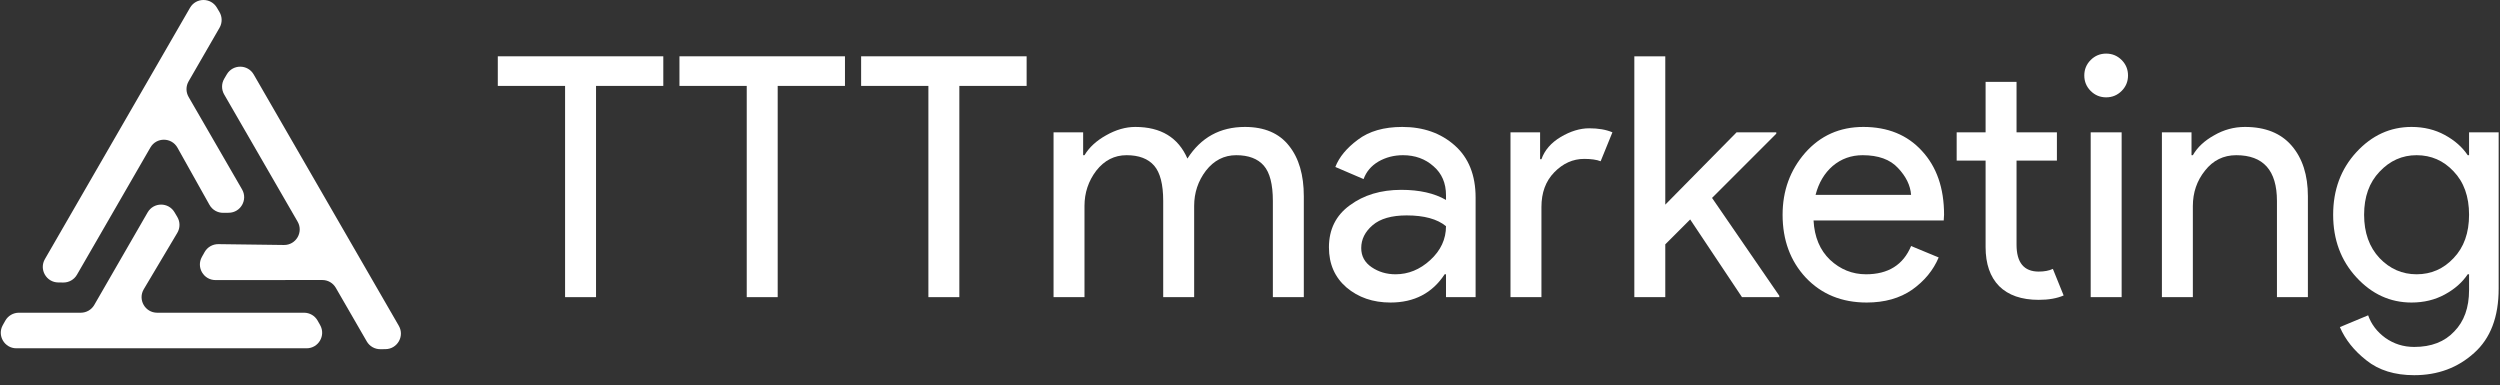
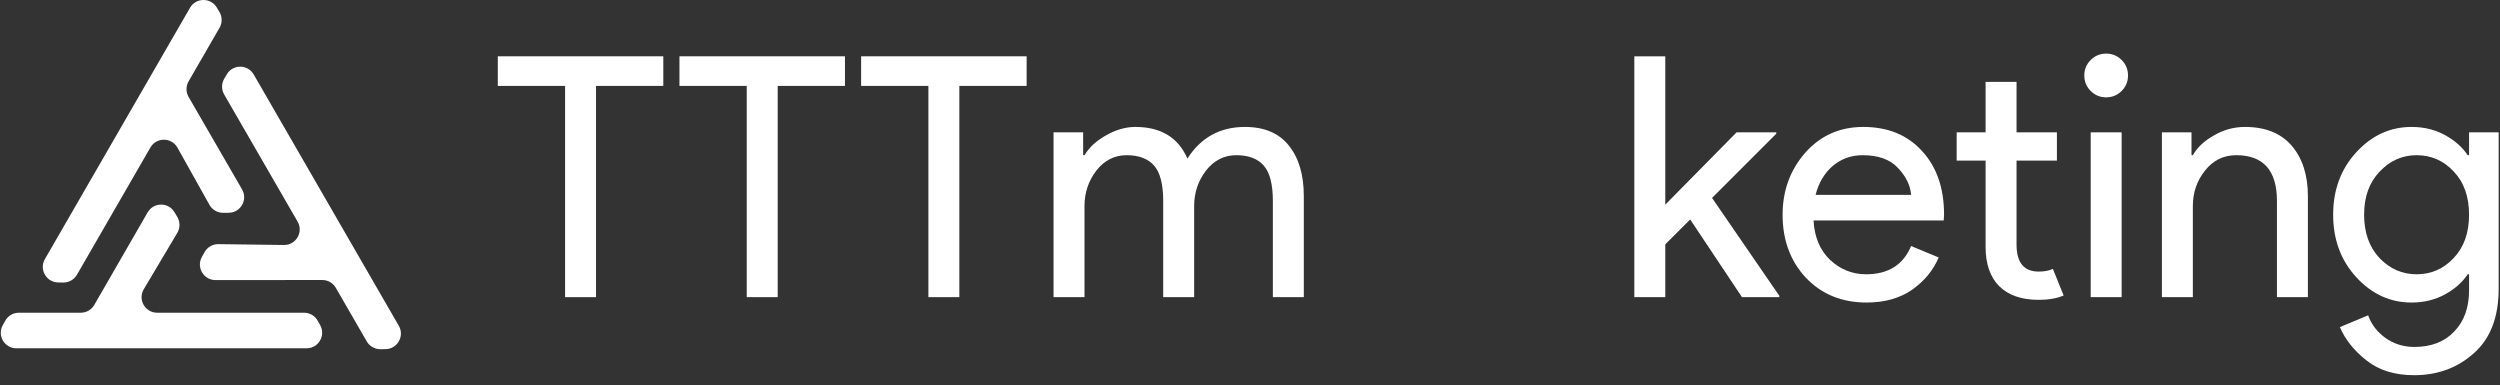
<svg xmlns="http://www.w3.org/2000/svg" width="240" height="37" viewBox="0 0 240 37" fill="none">
  <rect x="0" y="0" width="240" height="37" fill="#333333" stroke="none" />
  <path d="M57.219 28.526H54.248V8.247H47.789V5.405H63.677V8.247H57.219V28.526Z" fill="white" />
  <path d="M74.658 28.526H71.687V8.247H65.228V5.405H81.117V8.247H74.658V28.526Z" fill="white" />
  <path d="M92.097 28.526H89.126V8.247H82.668V5.405H98.556V8.247H92.097V28.526Z" fill="white" />
  <path d="M101.141 28.526V12.703H103.982V14.899H104.111C104.564 14.145 105.253 13.51 106.178 12.994C107.125 12.455 108.062 12.186 108.988 12.186C111.442 12.186 113.11 13.198 113.993 15.222C115.285 13.198 117.125 12.186 119.515 12.186C121.388 12.186 122.798 12.789 123.746 13.995C124.693 15.179 125.166 16.793 125.166 18.839V28.526H122.195V19.291C122.195 17.698 121.905 16.567 121.324 15.9C120.742 15.233 119.86 14.899 118.676 14.899C117.513 14.899 116.544 15.394 115.769 16.384C115.016 17.375 114.639 18.505 114.639 19.775V28.526H111.668V19.291C111.668 17.698 111.377 16.567 110.796 15.9C110.215 15.233 109.332 14.899 108.148 14.899C106.986 14.899 106.017 15.394 105.242 16.384C104.488 17.375 104.111 18.505 104.111 19.775V28.526H101.141Z" fill="white" />
-   <path d="M133.488 29.043C131.808 29.043 130.398 28.559 129.257 27.59C128.138 26.621 127.578 25.34 127.578 23.747C127.578 22.025 128.245 20.679 129.58 19.71C130.915 18.72 132.562 18.225 134.521 18.225C136.265 18.225 137.696 18.548 138.816 19.194V18.742C138.816 17.579 138.418 16.654 137.621 15.965C136.825 15.254 135.845 14.899 134.682 14.899C133.821 14.899 133.035 15.103 132.325 15.512C131.636 15.921 131.163 16.481 130.904 17.192L128.192 16.029C128.558 15.082 129.279 14.21 130.355 13.413C131.432 12.595 132.853 12.186 134.618 12.186C136.642 12.186 138.321 12.778 139.656 13.962C140.99 15.146 141.658 16.815 141.658 18.968V28.526H138.816V26.331H138.687C137.503 28.139 135.77 29.043 133.488 29.043ZM133.972 26.331C135.199 26.331 136.308 25.878 137.298 24.974C138.31 24.049 138.816 22.961 138.816 21.713C137.976 21.024 136.717 20.679 135.038 20.679C133.595 20.679 132.508 20.991 131.776 21.616C131.044 22.24 130.678 22.972 130.678 23.812C130.678 24.587 131.012 25.2 131.679 25.652C132.347 26.105 133.111 26.331 133.972 26.331Z" fill="white" />
-   <path d="M147.978 28.526H145.007V12.703H147.849V15.286H147.978C148.279 14.425 148.893 13.715 149.819 13.155C150.766 12.595 151.681 12.316 152.564 12.316C153.446 12.316 154.189 12.445 154.792 12.703L153.662 15.48C153.274 15.329 152.747 15.254 152.079 15.254C151.003 15.254 150.045 15.685 149.205 16.546C148.387 17.386 147.978 18.494 147.978 19.872V28.526Z" fill="white" />
  <path d="M159.867 5.405V19.646L166.713 12.703H170.524V12.832L164.356 19L170.814 28.397V28.526H167.23L162.257 21.067L159.867 23.456V28.526H156.896V5.405H159.867Z" fill="white" />
  <path d="M179.202 29.043C176.813 29.043 174.864 28.247 173.357 26.654C171.872 25.06 171.129 23.047 171.129 20.615C171.129 18.311 171.85 16.331 173.293 14.673C174.757 13.015 176.619 12.186 178.879 12.186C181.226 12.186 183.099 12.951 184.498 14.479C185.919 16.008 186.63 18.053 186.63 20.615L186.597 21.164H174.1C174.186 22.757 174.714 24.016 175.682 24.942C176.673 25.868 177.825 26.331 179.138 26.331C181.269 26.331 182.712 25.426 183.465 23.618L186.113 24.716C185.596 25.943 184.746 26.976 183.562 27.816C182.378 28.634 180.925 29.043 179.202 29.043ZM183.465 18.709C183.4 17.805 182.981 16.944 182.206 16.126C181.452 15.308 180.322 14.899 178.815 14.899C177.717 14.899 176.759 15.243 175.941 15.932C175.144 16.621 174.595 17.547 174.294 18.709H183.465Z" fill="white" />
  <path d="M195.72 28.785C194.062 28.785 192.792 28.343 191.909 27.461C191.048 26.578 190.617 25.329 190.617 23.715V15.416H187.84V12.703H190.617V7.859H193.588V12.703H197.463V15.416H193.588V23.489C193.588 25.211 194.299 26.072 195.72 26.072C196.258 26.072 196.71 25.986 197.076 25.814L198.109 28.365C197.463 28.645 196.667 28.785 195.72 28.785Z" fill="white" />
  <path d="M203.677 8.731C203.267 9.14 202.772 9.345 202.191 9.345C201.61 9.345 201.115 9.14 200.706 8.731C200.297 8.322 200.092 7.827 200.092 7.246C200.092 6.664 200.297 6.169 200.706 5.76C201.115 5.351 201.61 5.146 202.191 5.146C202.772 5.146 203.267 5.351 203.677 5.76C204.086 6.169 204.29 6.664 204.29 7.246C204.29 7.827 204.086 8.322 203.677 8.731ZM203.677 28.526H200.706V12.703H203.677V28.526Z" fill="white" />
  <path d="M210.385 12.703V14.899H210.514C210.944 14.145 211.622 13.51 212.548 12.994C213.474 12.455 214.464 12.186 215.519 12.186C217.478 12.186 218.974 12.789 220.008 13.995C221.041 15.2 221.558 16.815 221.558 18.839V28.526H218.587V19.291C218.587 16.363 217.284 14.899 214.68 14.899C213.452 14.899 212.451 15.394 211.676 16.384C210.901 17.353 210.514 18.483 210.514 19.775V28.526H207.543V12.703H210.385Z" fill="white" />
  <path d="M231.766 36.018C229.893 36.018 228.364 35.545 227.18 34.597C225.996 33.672 225.146 32.606 224.629 31.401L227.342 30.27C227.643 31.131 228.192 31.853 228.989 32.434C229.807 33.015 230.733 33.306 231.766 33.306C233.402 33.306 234.683 32.811 235.609 31.82C236.556 30.852 237.03 29.528 237.03 27.848V26.331H236.901C236.384 27.106 235.652 27.752 234.705 28.268C233.757 28.785 232.692 29.043 231.508 29.043C229.462 29.043 227.697 28.236 226.212 26.621C224.726 25.007 223.983 23.004 223.983 20.615C223.983 18.225 224.726 16.223 226.212 14.608C227.697 12.994 229.462 12.186 231.508 12.186C232.692 12.186 233.757 12.445 234.705 12.961C235.652 13.478 236.384 14.124 236.901 14.899H237.03V12.703H239.871V27.719C239.871 30.432 239.086 32.488 237.514 33.887C235.943 35.308 234.026 36.018 231.766 36.018ZM231.992 26.331C233.391 26.331 234.575 25.814 235.544 24.78C236.535 23.747 237.03 22.359 237.03 20.615C237.03 18.871 236.535 17.482 235.544 16.449C234.575 15.416 233.391 14.899 231.992 14.899C230.614 14.899 229.43 15.426 228.44 16.481C227.449 17.515 226.954 18.892 226.954 20.615C226.954 22.337 227.449 23.726 228.44 24.78C229.43 25.814 230.614 26.331 231.992 26.331Z" fill="white" />
  <path d="M30.494 30.783L30.734 31.21C31.294 32.205 30.575 33.436 29.432 33.436L1.571 33.436C0.428 33.436 -0.292 32.205 0.269 31.21L0.509 30.783C0.773 30.312 1.271 30.021 1.811 30.021L7.756 30.021C8.29 30.021 8.784 29.736 9.05 29.274L14.173 20.39C14.743 19.4 16.168 19.391 16.751 20.373L17.022 20.829C17.301 21.299 17.301 21.885 17.021 22.355L13.803 27.764C13.211 28.76 13.929 30.021 15.087 30.021L29.192 30.021C29.732 30.021 30.229 30.312 30.494 30.783Z" fill="white" />
  <path d="M21.527 7.555L21.776 7.134C22.359 6.151 23.784 6.159 24.355 7.149L38.286 31.277C38.857 32.267 38.151 33.505 37.009 33.518L36.52 33.523C35.98 33.529 35.479 33.244 35.209 32.776L32.236 27.628C31.969 27.165 31.476 26.88 30.942 26.881L20.686 26.887C19.544 26.887 18.824 25.658 19.383 24.662L19.642 24.199C19.91 23.722 20.418 23.43 20.965 23.437L27.258 23.519C28.416 23.534 29.15 22.282 28.571 21.279L21.518 9.064C21.249 8.596 21.252 8.02 21.527 7.555Z" fill="white" />
  <path d="M6.076 27.122L5.587 27.116C4.444 27.103 3.739 25.865 4.31 24.875L18.241 0.747C18.812 -0.243 20.237 -0.251 20.819 0.732L21.069 1.154C21.344 1.618 21.347 2.194 21.077 2.662L18.105 7.811C17.837 8.273 17.838 8.843 18.105 9.305L23.238 18.184C23.809 19.172 23.105 20.411 21.963 20.425L21.433 20.431C20.886 20.438 20.378 20.145 20.111 19.668L17.036 14.177C16.47 13.166 15.018 13.156 14.439 14.16L7.387 26.375C7.117 26.842 6.616 27.128 6.076 27.122Z" fill="white" />
</svg>